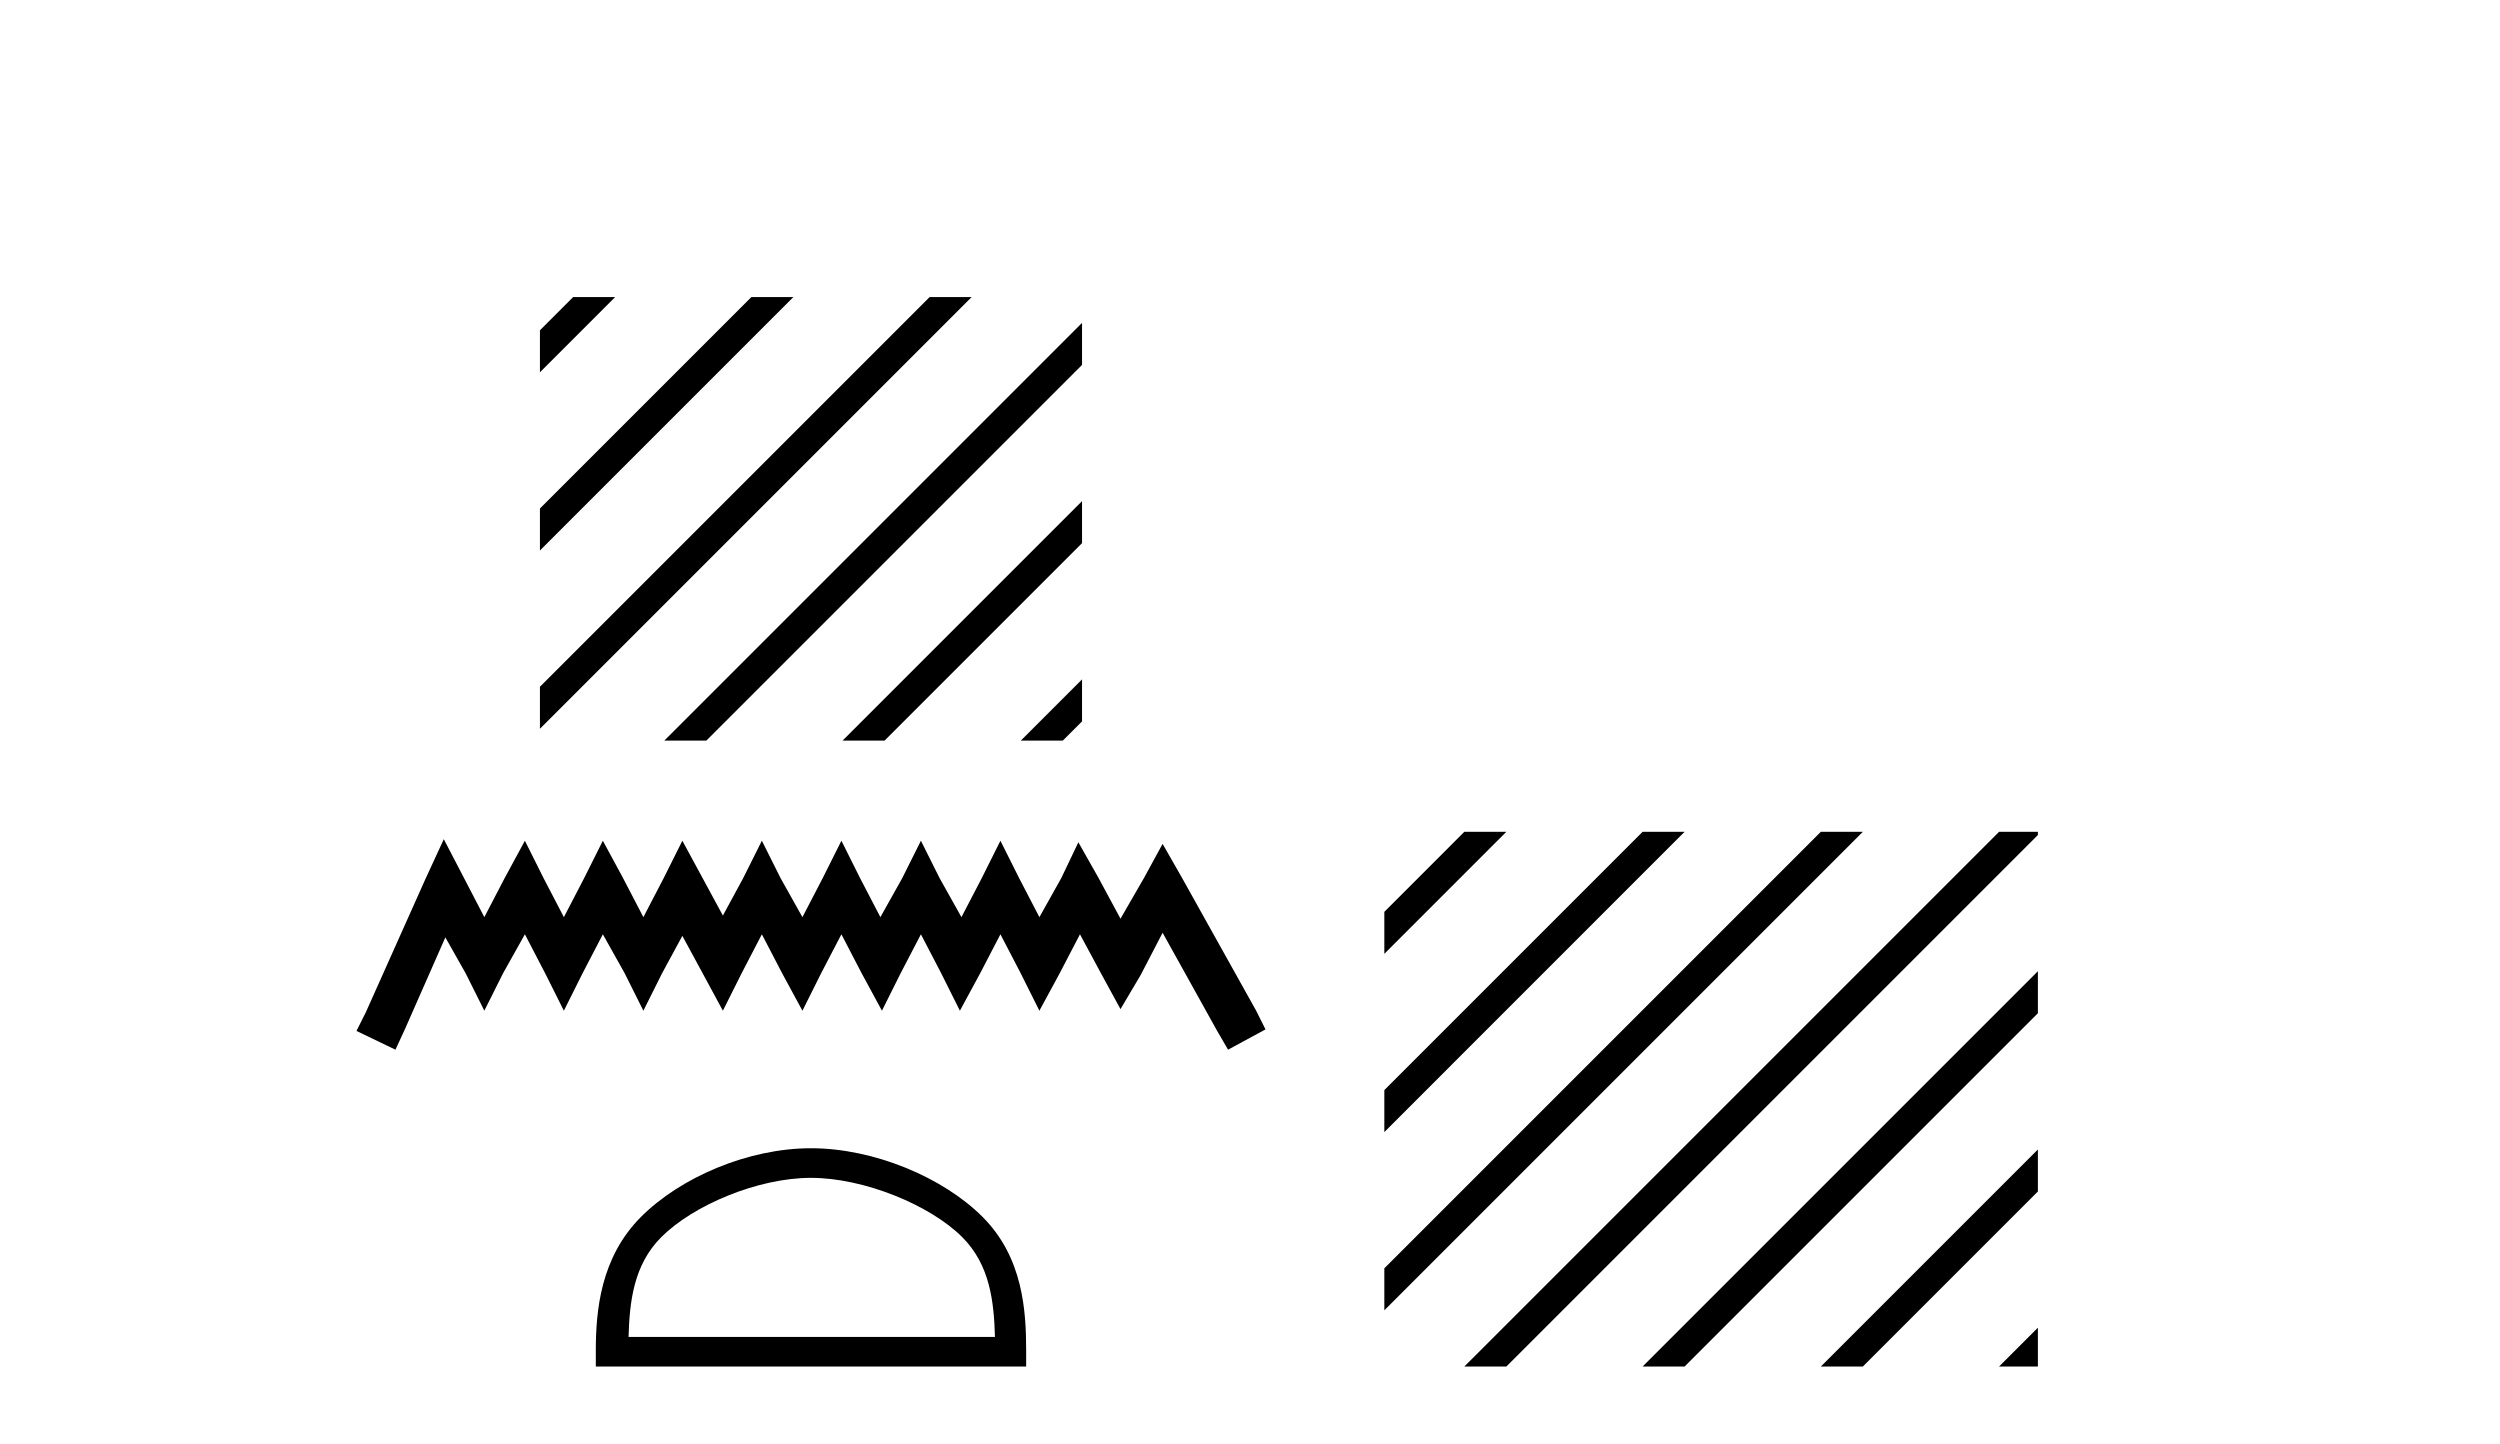
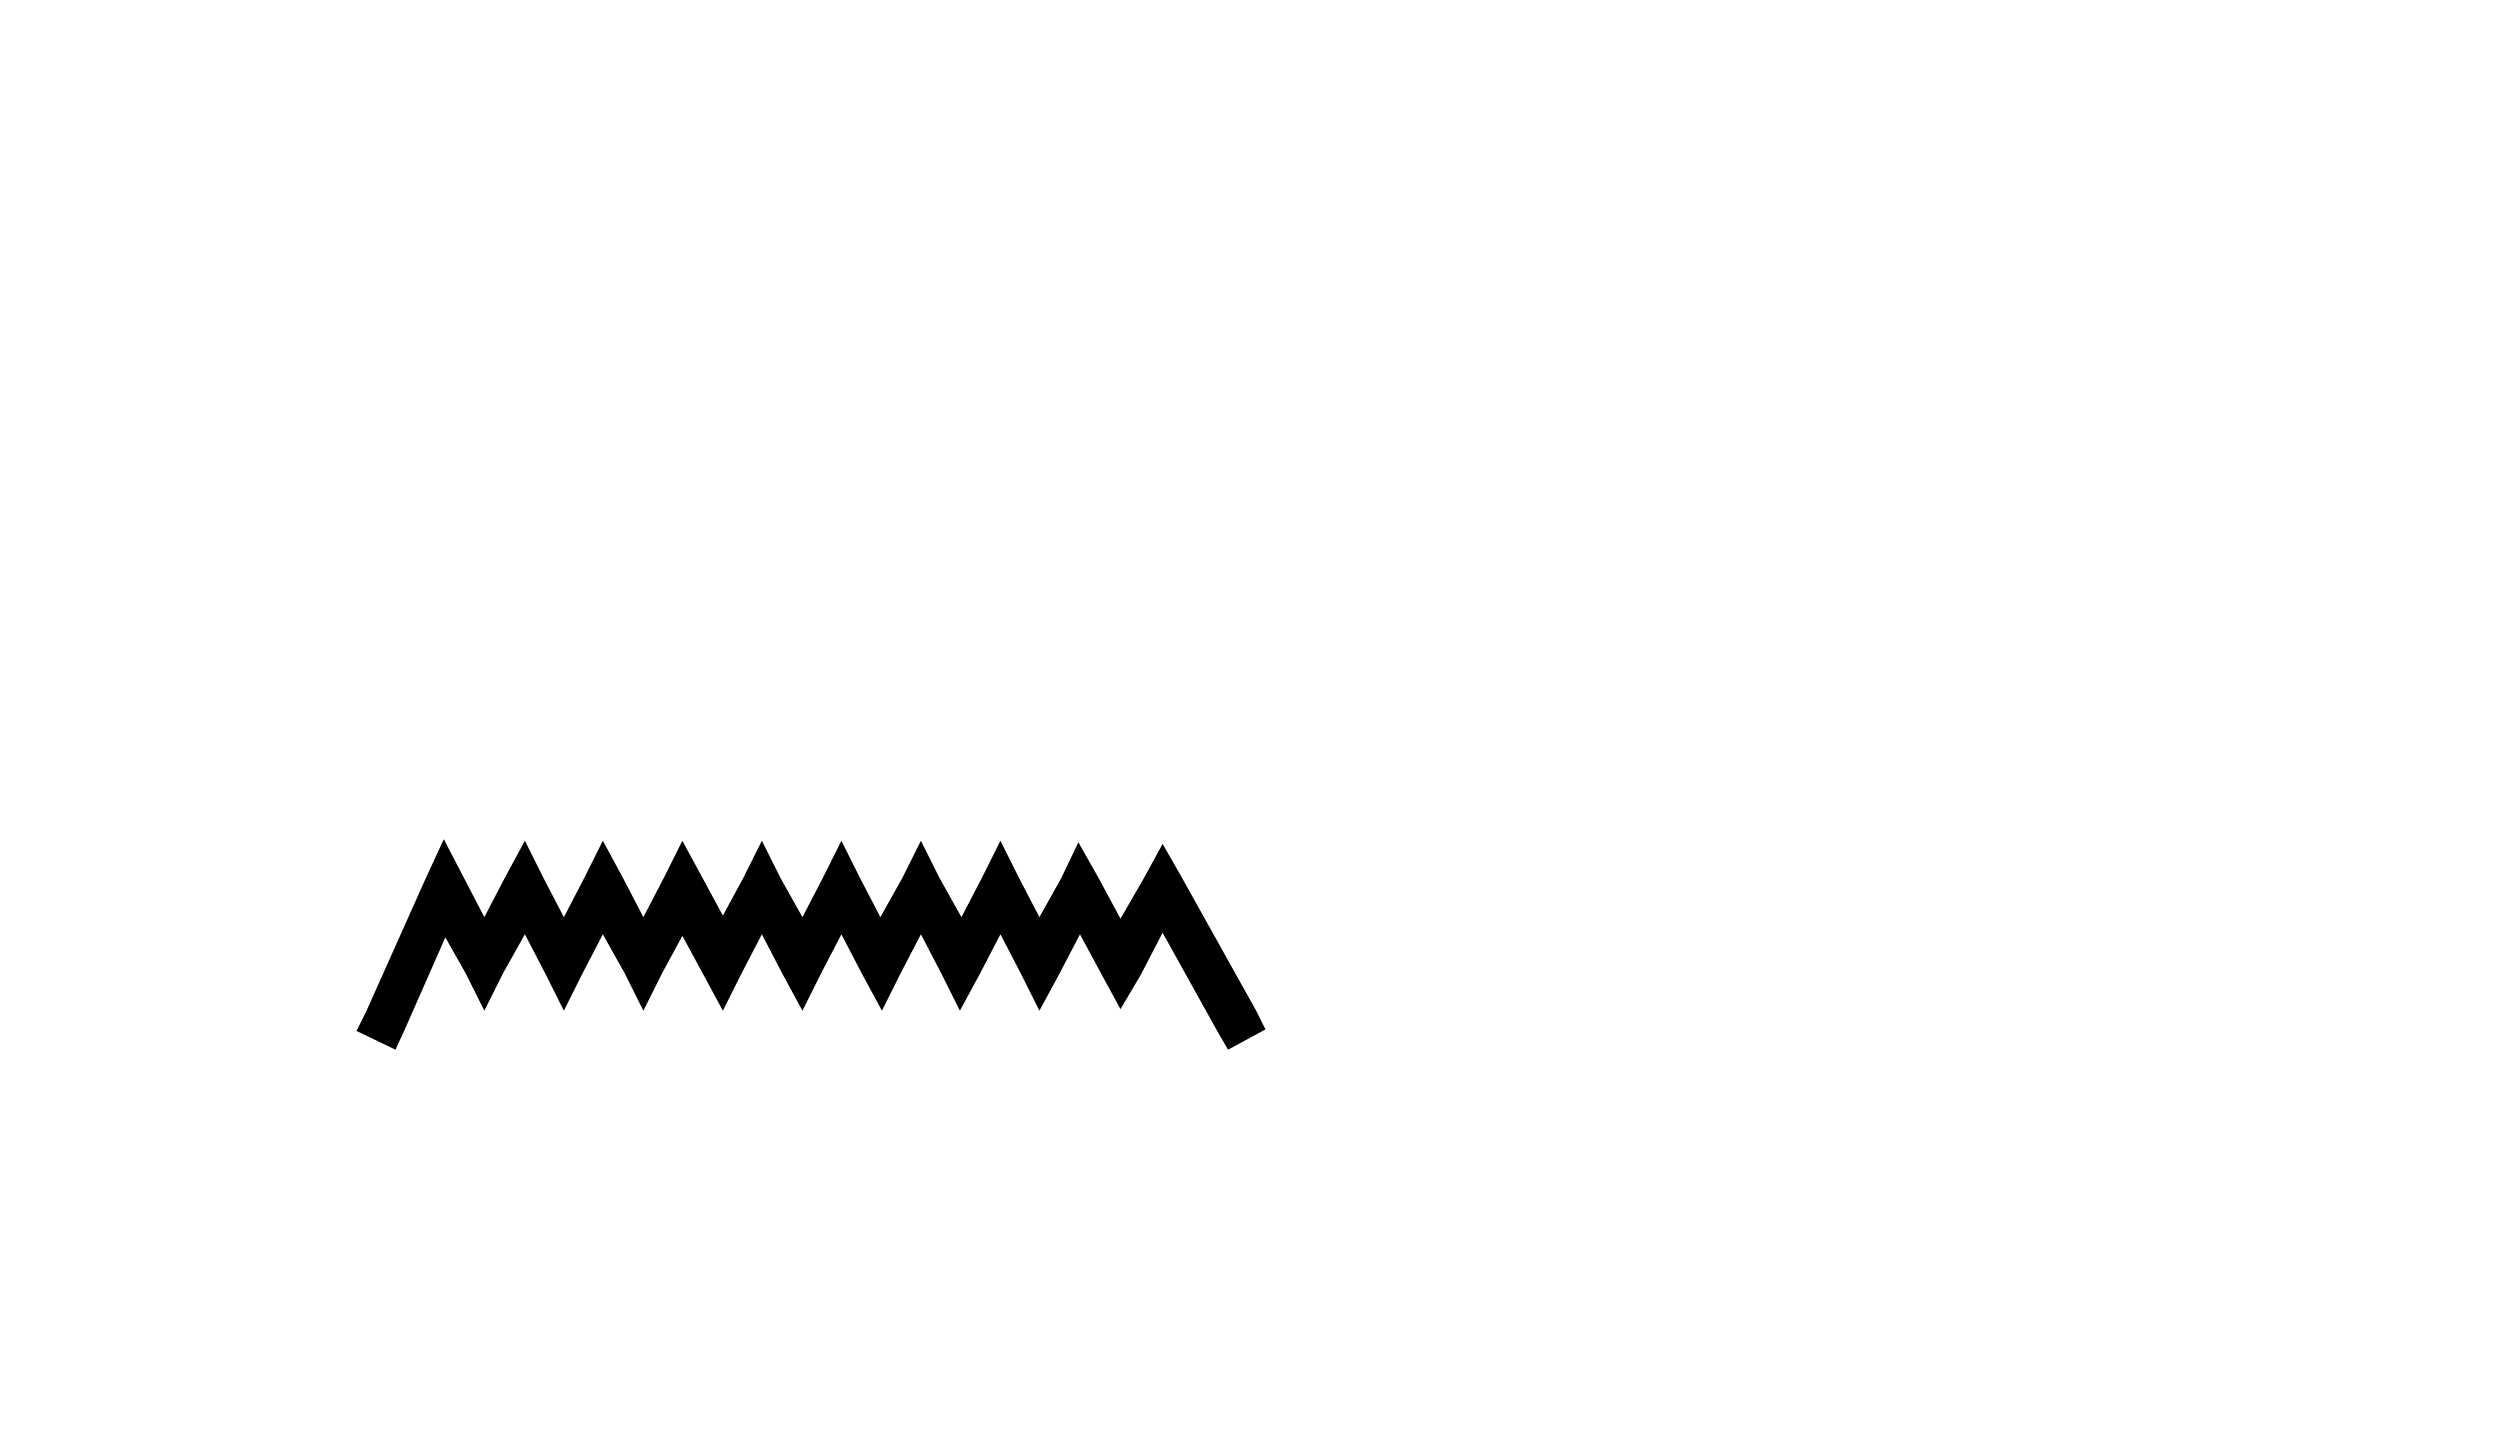
<svg xmlns="http://www.w3.org/2000/svg" width="71.0" height="41.0">
-   <path d="M 16.277 8.437 L 15.334 9.38 L 15.334 10.573 L 17.172 8.735 L 17.47 8.437 ZM 21.339 8.437 L 15.334 14.442 L 15.334 15.635 L 15.334 15.635 L 22.234 8.735 L 22.532 8.437 ZM 26.401 8.437 L 15.334 19.504 L 15.334 19.504 L 15.334 20.697 L 15.334 20.697 L 27.296 8.735 L 27.594 8.437 ZM 30.73 9.17 L 19.165 20.735 L 18.867 21.033 L 20.06 21.033 L 30.73 10.363 L 30.73 9.17 ZM 30.73 14.232 L 24.227 20.735 L 23.929 21.033 L 25.122 21.033 L 30.73 15.425 L 30.73 14.232 ZM 30.73 19.294 L 29.289 20.735 L 28.991 21.033 L 30.184 21.033 L 30.73 20.487 L 30.73 19.294 Z" style="fill:#000000;stroke:none" />
  <path d="M 12.604 23.833 L 12.073 24.984 L 10.39 28.748 L 10.124 29.279 L 11.231 29.811 L 11.497 29.235 L 12.648 26.622 L 13.224 27.641 L 13.755 28.704 L 14.287 27.641 L 14.907 26.534 L 15.482 27.641 L 16.014 28.704 L 16.545 27.641 L 17.121 26.534 L 17.741 27.641 L 18.272 28.704 L 18.803 27.641 L 19.379 26.578 L 19.955 27.641 L 20.53 28.704 L 21.062 27.641 L 21.637 26.534 L 22.213 27.641 L 22.789 28.704 L 23.32 27.641 L 23.896 26.534 L 24.471 27.641 L 25.047 28.704 L 25.578 27.641 L 26.154 26.534 L 26.73 27.641 L 27.261 28.704 L 27.837 27.641 L 28.412 26.534 L 28.988 27.641 L 29.519 28.704 L 30.095 27.641 L 30.671 26.534 L 31.291 27.685 L 31.822 28.659 L 32.398 27.685 L 33.018 26.49 L 34.568 29.279 L 34.877 29.811 L 35.94 29.235 L 35.675 28.704 L 33.549 24.895 L 33.018 23.966 L 32.486 24.94 L 31.822 26.091 L 31.202 24.94 L 30.626 23.921 L 30.139 24.94 L 29.519 26.047 L 28.944 24.94 L 28.412 23.877 L 27.881 24.94 L 27.305 26.047 L 26.685 24.94 L 26.154 23.877 L 25.623 24.94 L 25.003 26.047 L 24.427 24.94 L 23.896 23.877 L 23.364 24.94 L 22.789 26.047 L 22.169 24.94 L 21.637 23.877 L 21.106 24.94 L 20.53 26.002 L 19.955 24.94 L 19.379 23.877 L 18.848 24.94 L 18.272 26.047 L 17.696 24.94 L 17.121 23.877 L 16.589 24.94 L 16.014 26.047 L 15.438 24.94 L 14.907 23.877 L 14.331 24.94 L 13.755 26.047 L 13.18 24.94 L 12.604 23.833 Z" style="fill:#000000;stroke:none" />
-   <path d="M 23.032 33.451 C 24.535 33.451 26.417 34.223 27.327 35.134 C 28.124 35.931 28.228 36.987 28.257 37.968 L 17.851 37.968 C 17.88 36.987 17.985 35.931 18.781 35.134 C 19.692 34.223 21.529 33.451 23.032 33.451 ZM 23.032 32.61 C 21.249 32.61 19.33 33.434 18.206 34.558 C 17.052 35.712 16.921 37.23 16.921 38.367 L 16.921 38.809 L 29.143 38.809 L 29.143 38.367 C 29.143 37.23 29.057 35.712 27.903 34.558 C 26.779 33.434 24.816 32.61 23.032 32.61 Z" style="fill:#000000;stroke:none" />
-   <path d="M 41.587 23.623 L 39.315 25.896 L 39.315 27.089 L 39.315 27.089 L 42.482 23.921 L 42.781 23.623 ZM 46.65 23.623 L 39.315 30.958 L 39.315 32.151 L 39.315 32.151 L 47.544 23.921 L 47.843 23.623 ZM 51.712 23.623 L 39.315 36.02 L 39.315 37.213 L 39.315 37.213 L 52.607 23.921 L 52.905 23.623 ZM 56.774 23.623 L 41.886 38.511 L 41.587 38.809 L 42.781 38.809 L 57.669 23.921 L 57.876 23.714 L 57.876 23.623 ZM 57.876 27.583 L 46.948 38.511 L 46.65 38.809 L 47.843 38.809 L 57.876 28.776 L 57.876 27.583 ZM 57.876 32.645 L 52.01 38.511 L 51.712 38.809 L 52.905 38.809 L 57.876 33.838 L 57.876 32.645 ZM 57.876 37.707 L 57.072 38.511 L 56.774 38.809 L 57.876 38.809 L 57.876 37.707 Z" style="fill:#000000;stroke:none" />
</svg>